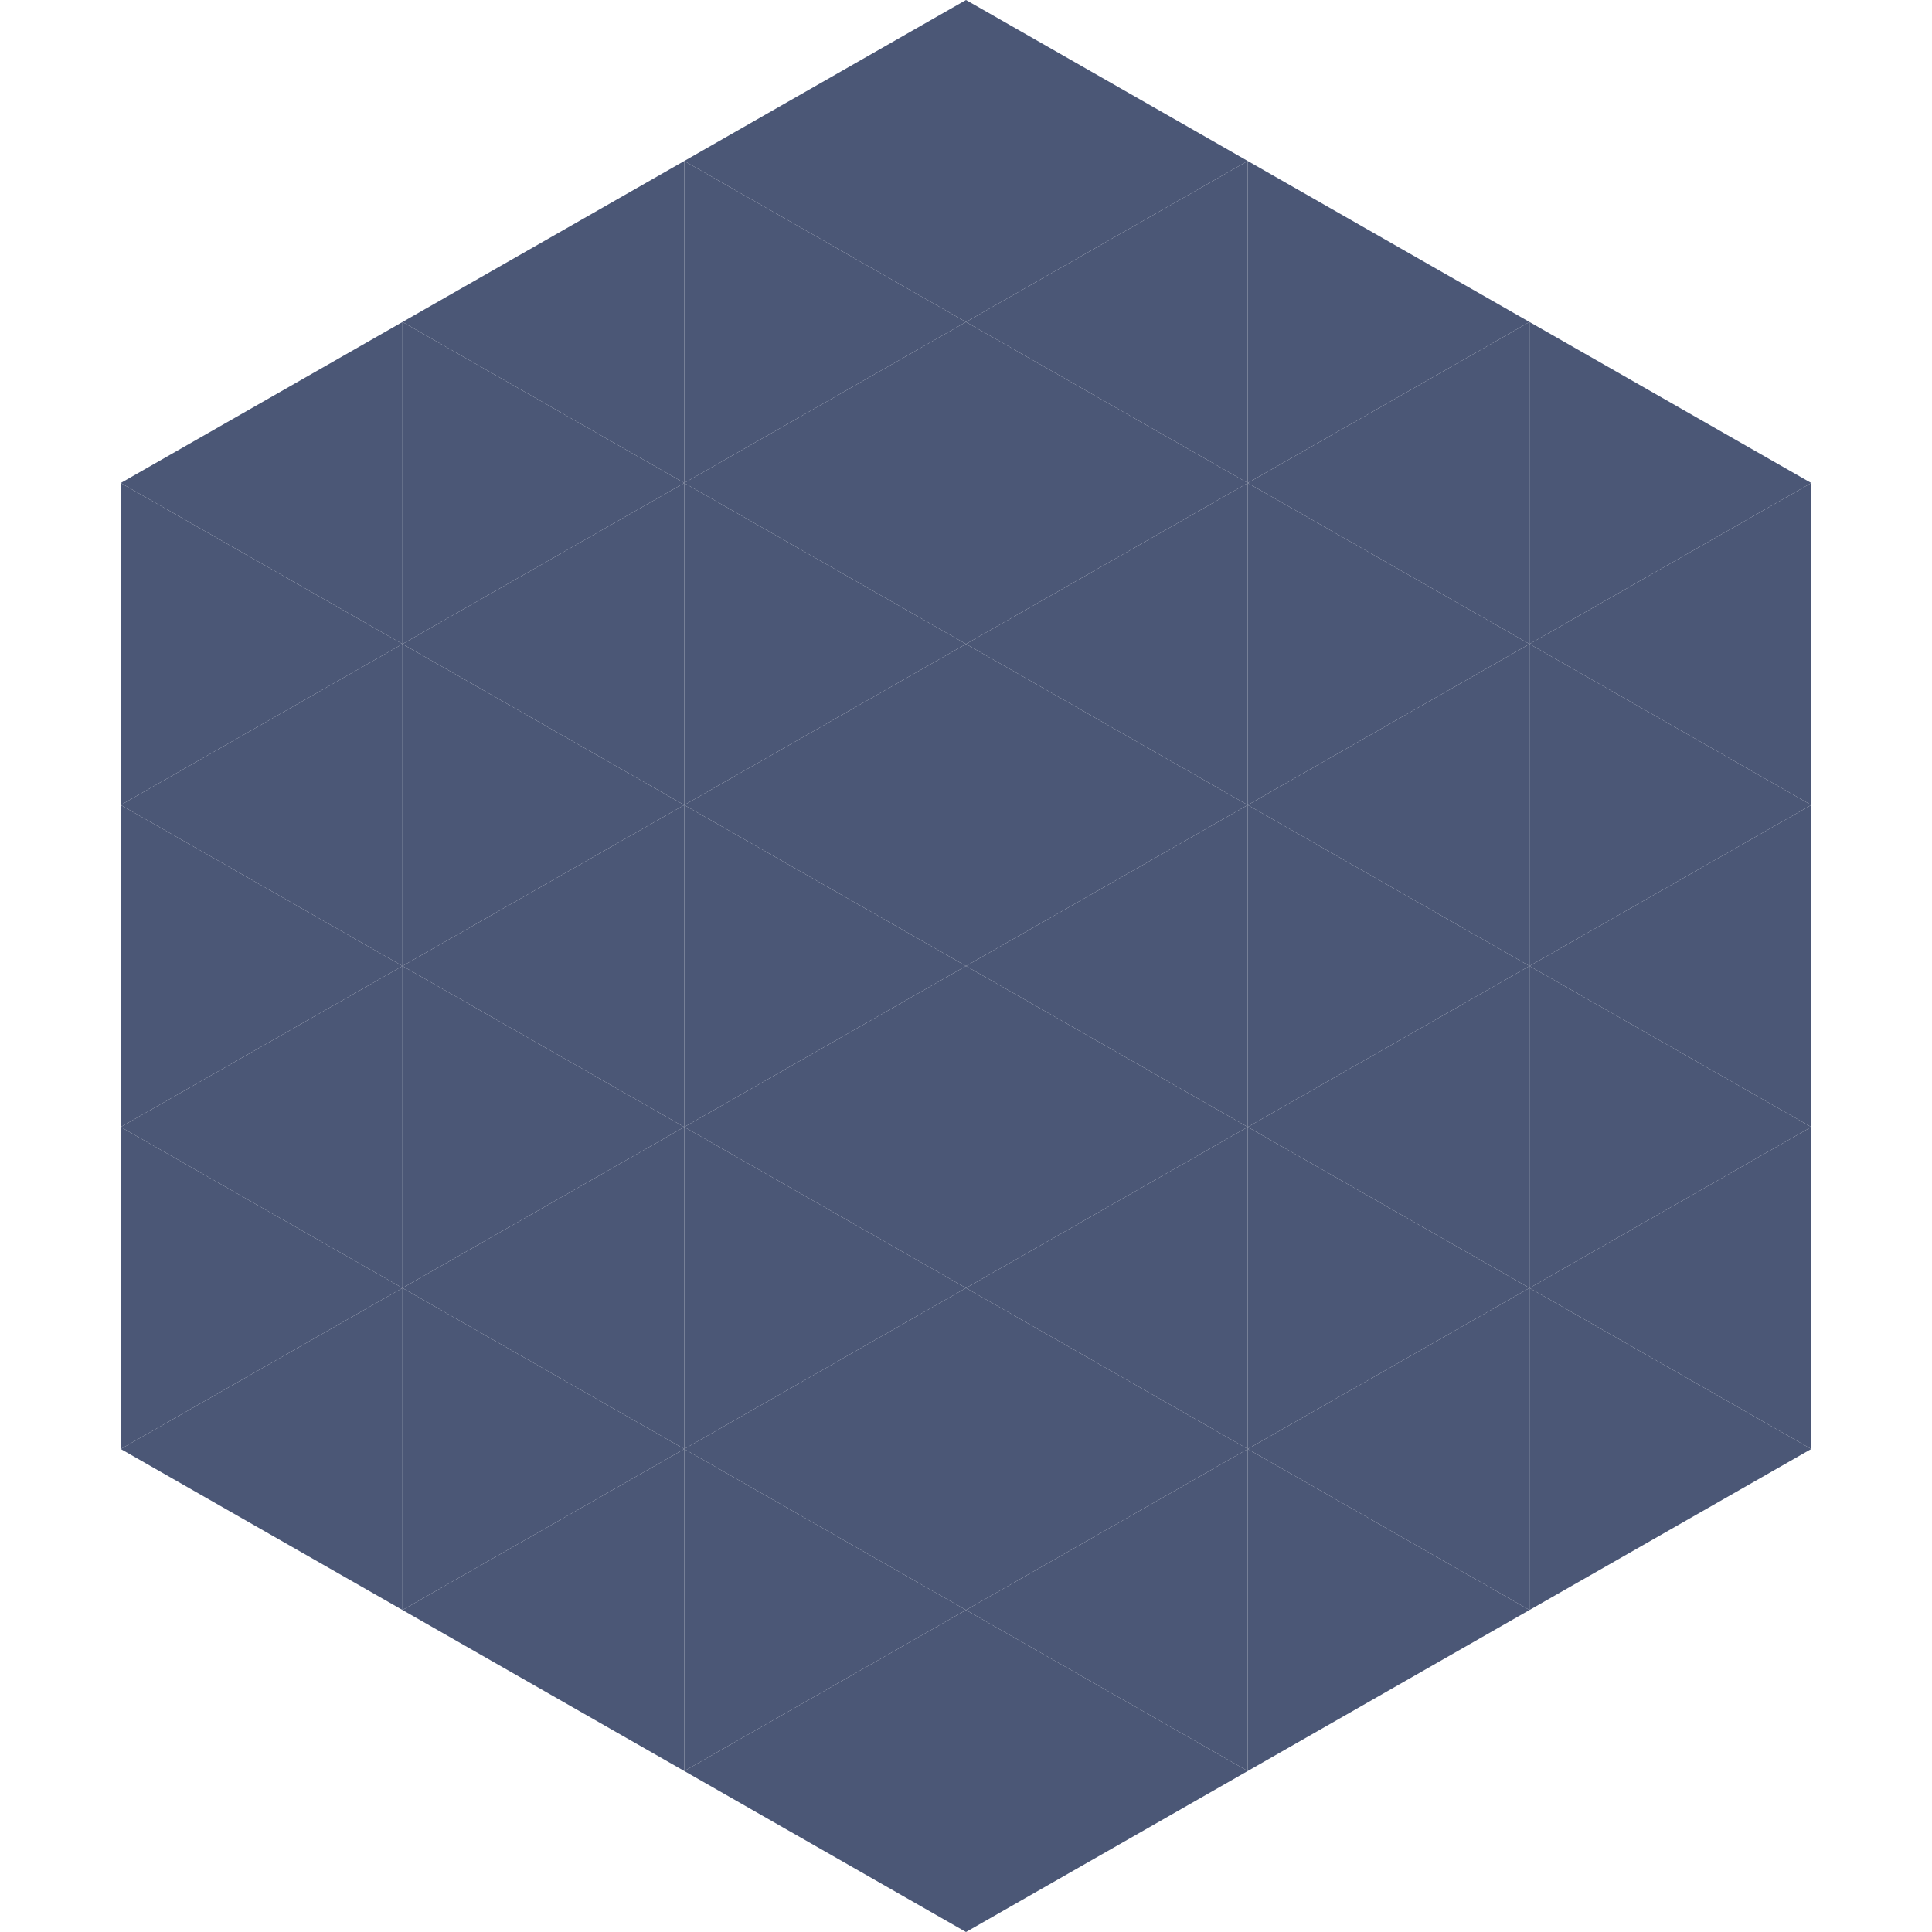
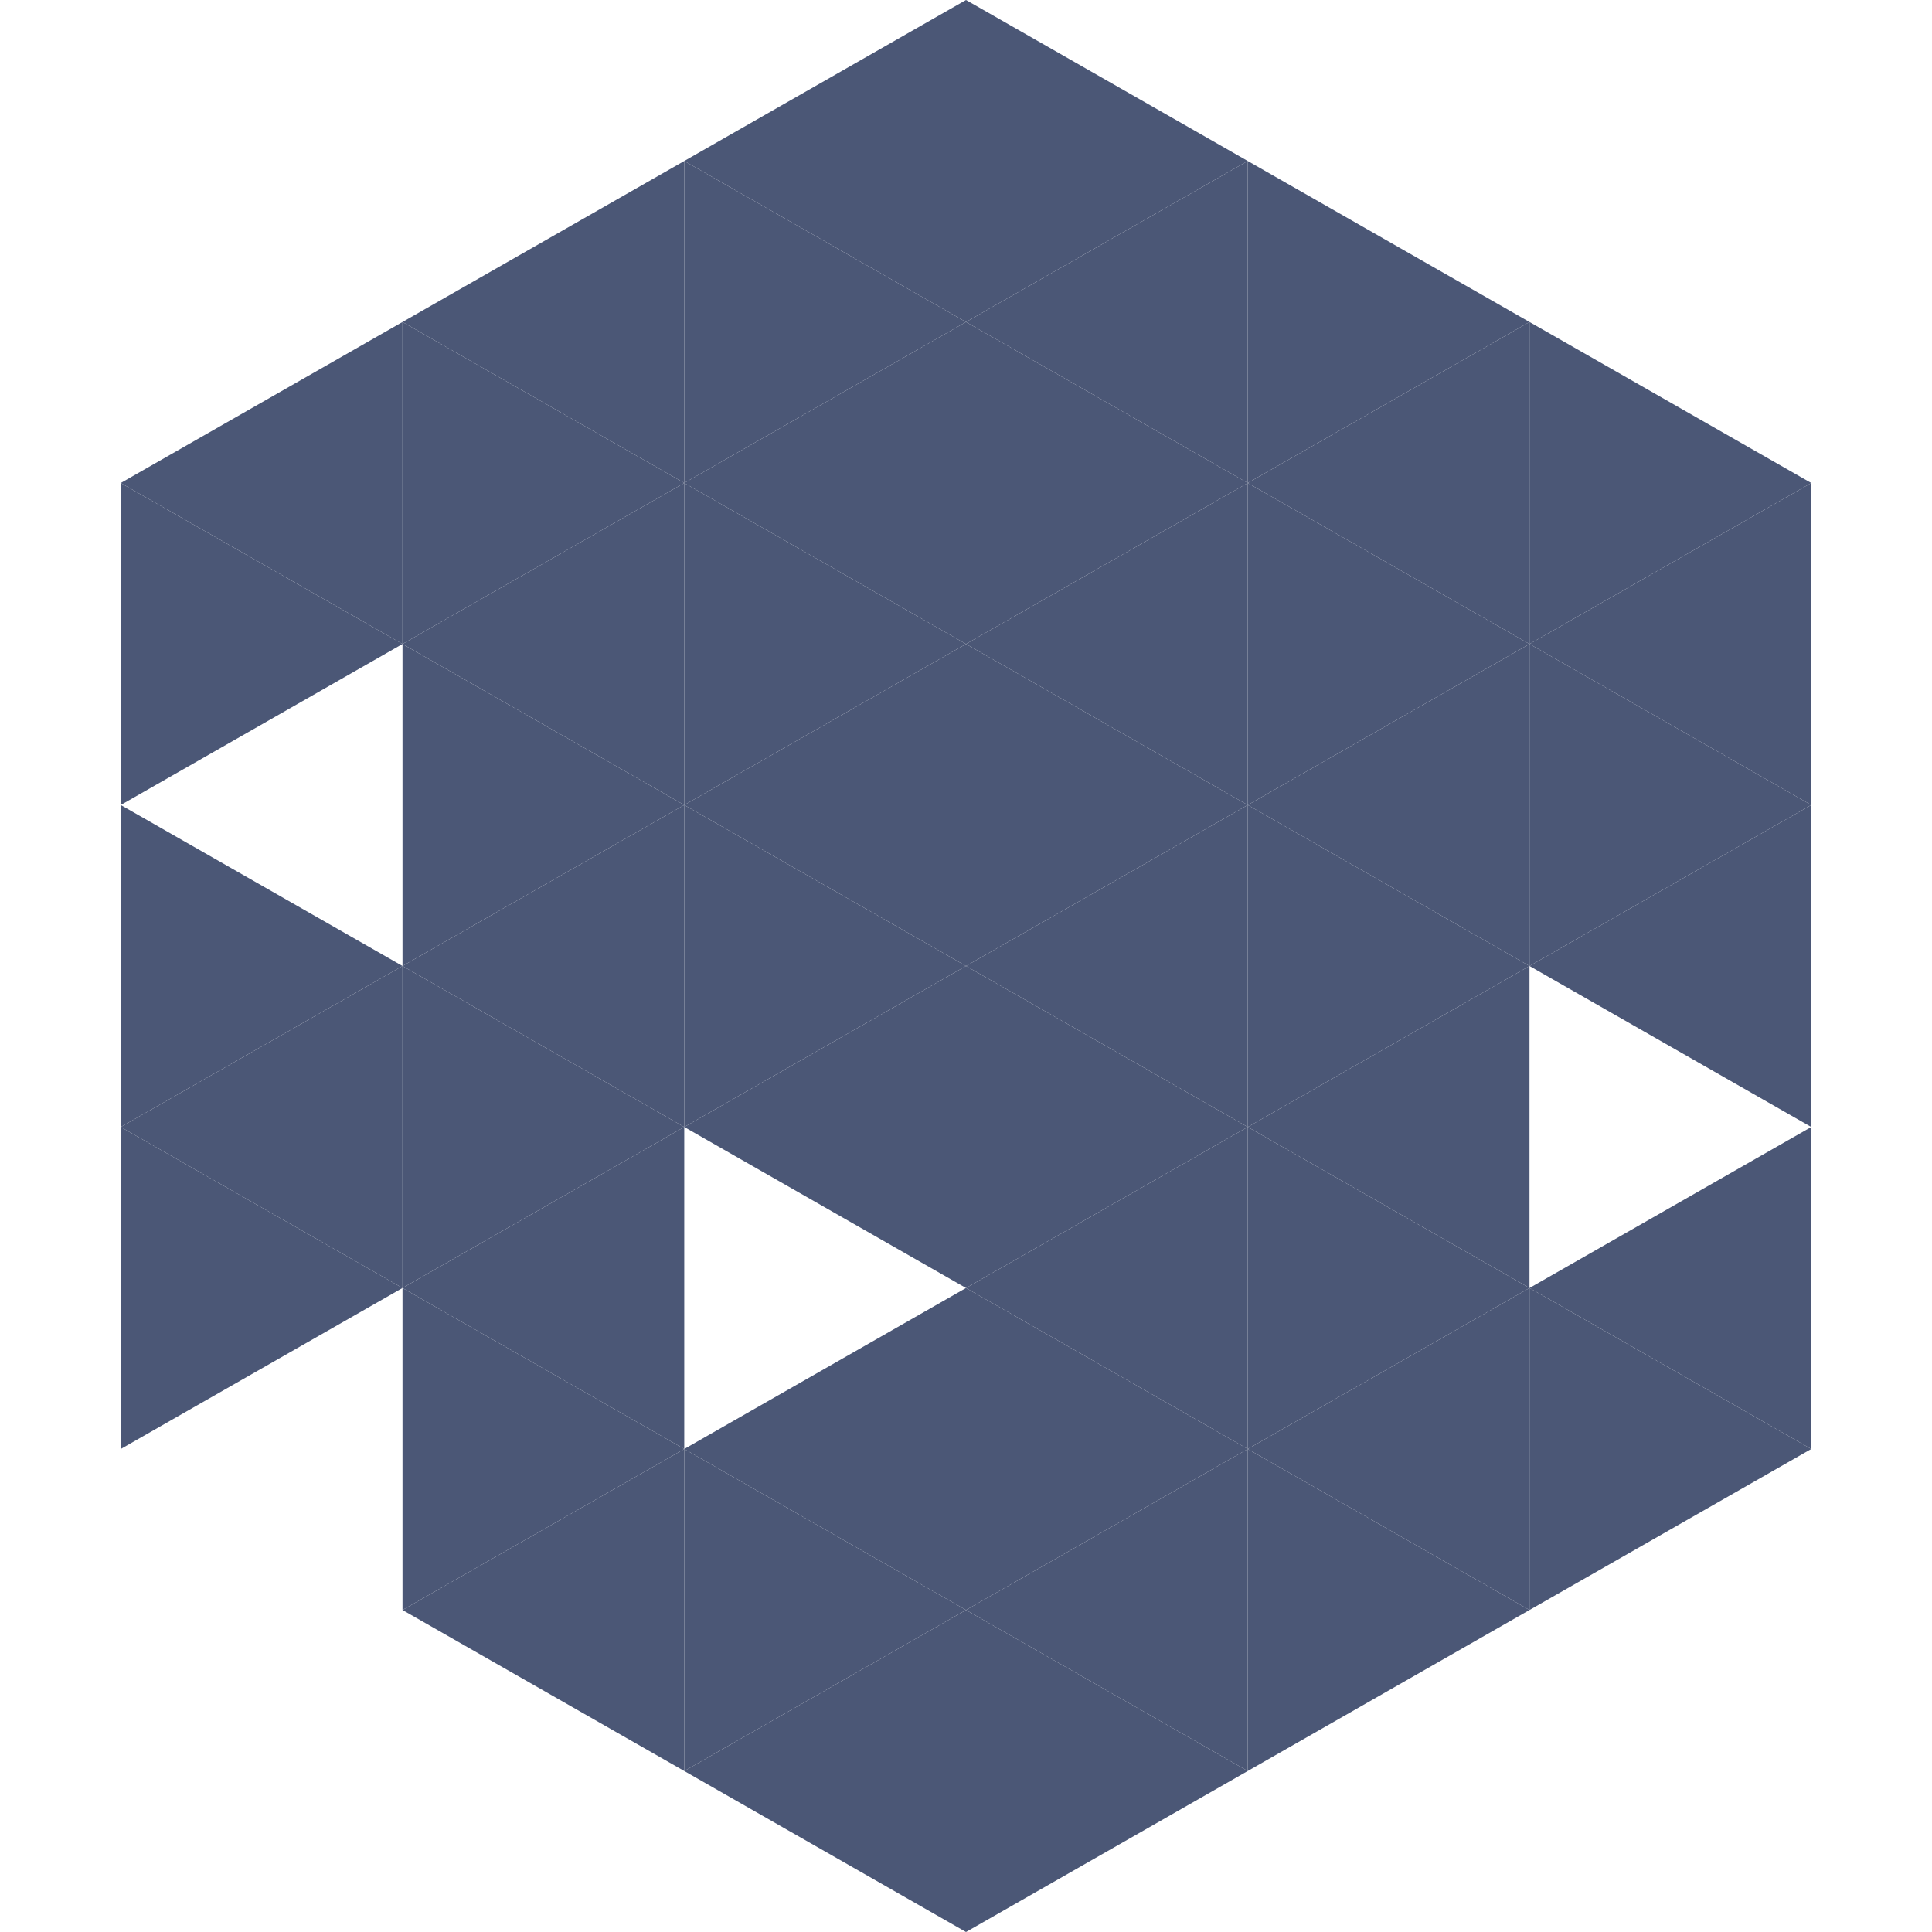
<svg xmlns="http://www.w3.org/2000/svg" width="240" height="240">
  <polygon points="50,40 15,60 50,80" style="fill:rgb(75,87,118)" />
  <polygon points="190,40 225,60 190,80" style="fill:rgb(75,87,118)" />
  <polygon points="15,60 50,80 15,100" style="fill:rgb(75,87,118)" />
  <polygon points="225,60 190,80 225,100" style="fill:rgb(75,87,118)" />
-   <polygon points="50,80 15,100 50,120" style="fill:rgb(75,87,118)" />
  <polygon points="190,80 225,100 190,120" style="fill:rgb(75,87,118)" />
  <polygon points="15,100 50,120 15,140" style="fill:rgb(75,87,118)" />
  <polygon points="225,100 190,120 225,140" style="fill:rgb(75,87,118)" />
  <polygon points="50,120 15,140 50,160" style="fill:rgb(75,87,118)" />
-   <polygon points="190,120 225,140 190,160" style="fill:rgb(75,87,118)" />
  <polygon points="15,140 50,160 15,180" style="fill:rgb(75,87,118)" />
  <polygon points="225,140 190,160 225,180" style="fill:rgb(75,87,118)" />
-   <polygon points="50,160 15,180 50,200" style="fill:rgb(75,87,118)" />
  <polygon points="190,160 225,180 190,200" style="fill:rgb(75,87,118)" />
  <polygon points="15,180 50,200 15,220" style="fill:rgb(255,255,255); fill-opacity:0" />
  <polygon points="225,180 190,200 225,220" style="fill:rgb(255,255,255); fill-opacity:0" />
  <polygon points="50,0 85,20 50,40" style="fill:rgb(255,255,255); fill-opacity:0" />
  <polygon points="190,0 155,20 190,40" style="fill:rgb(255,255,255); fill-opacity:0" />
  <polygon points="85,20 50,40 85,60" style="fill:rgb(75,87,118)" />
  <polygon points="155,20 190,40 155,60" style="fill:rgb(75,87,118)" />
  <polygon points="50,40 85,60 50,80" style="fill:rgb(75,87,118)" />
  <polygon points="190,40 155,60 190,80" style="fill:rgb(75,87,118)" />
  <polygon points="85,60 50,80 85,100" style="fill:rgb(75,87,118)" />
  <polygon points="155,60 190,80 155,100" style="fill:rgb(75,87,118)" />
  <polygon points="50,80 85,100 50,120" style="fill:rgb(75,87,118)" />
  <polygon points="190,80 155,100 190,120" style="fill:rgb(75,87,118)" />
  <polygon points="85,100 50,120 85,140" style="fill:rgb(75,87,118)" />
  <polygon points="155,100 190,120 155,140" style="fill:rgb(75,87,118)" />
  <polygon points="50,120 85,140 50,160" style="fill:rgb(75,87,118)" />
  <polygon points="190,120 155,140 190,160" style="fill:rgb(75,87,118)" />
  <polygon points="85,140 50,160 85,180" style="fill:rgb(75,87,118)" />
  <polygon points="155,140 190,160 155,180" style="fill:rgb(75,87,118)" />
  <polygon points="50,160 85,180 50,200" style="fill:rgb(75,87,118)" />
  <polygon points="190,160 155,180 190,200" style="fill:rgb(75,87,118)" />
  <polygon points="85,180 50,200 85,220" style="fill:rgb(75,87,118)" />
  <polygon points="155,180 190,200 155,220" style="fill:rgb(75,87,118)" />
  <polygon points="120,0 85,20 120,40" style="fill:rgb(75,87,118)" />
  <polygon points="120,0 155,20 120,40" style="fill:rgb(75,87,118)" />
  <polygon points="85,20 120,40 85,60" style="fill:rgb(75,87,118)" />
  <polygon points="155,20 120,40 155,60" style="fill:rgb(75,87,118)" />
  <polygon points="120,40 85,60 120,80" style="fill:rgb(75,87,118)" />
  <polygon points="120,40 155,60 120,80" style="fill:rgb(75,87,118)" />
  <polygon points="85,60 120,80 85,100" style="fill:rgb(75,87,118)" />
  <polygon points="155,60 120,80 155,100" style="fill:rgb(75,87,118)" />
  <polygon points="120,80 85,100 120,120" style="fill:rgb(75,87,118)" />
  <polygon points="120,80 155,100 120,120" style="fill:rgb(75,87,118)" />
  <polygon points="85,100 120,120 85,140" style="fill:rgb(75,87,118)" />
  <polygon points="155,100 120,120 155,140" style="fill:rgb(75,87,118)" />
  <polygon points="120,120 85,140 120,160" style="fill:rgb(75,87,118)" />
  <polygon points="120,120 155,140 120,160" style="fill:rgb(75,87,118)" />
-   <polygon points="85,140 120,160 85,180" style="fill:rgb(75,87,118)" />
  <polygon points="155,140 120,160 155,180" style="fill:rgb(75,87,118)" />
  <polygon points="120,160 85,180 120,200" style="fill:rgb(75,87,118)" />
  <polygon points="120,160 155,180 120,200" style="fill:rgb(75,87,118)" />
  <polygon points="85,180 120,200 85,220" style="fill:rgb(75,87,118)" />
  <polygon points="155,180 120,200 155,220" style="fill:rgb(75,87,118)" />
  <polygon points="120,200 85,220 120,240" style="fill:rgb(75,87,118)" />
  <polygon points="120,200 155,220 120,240" style="fill:rgb(75,87,118)" />
-   <polygon points="85,220 120,240 85,260" style="fill:rgb(255,255,255); fill-opacity:0" />
  <polygon points="155,220 120,240 155,260" style="fill:rgb(255,255,255); fill-opacity:0" />
</svg>